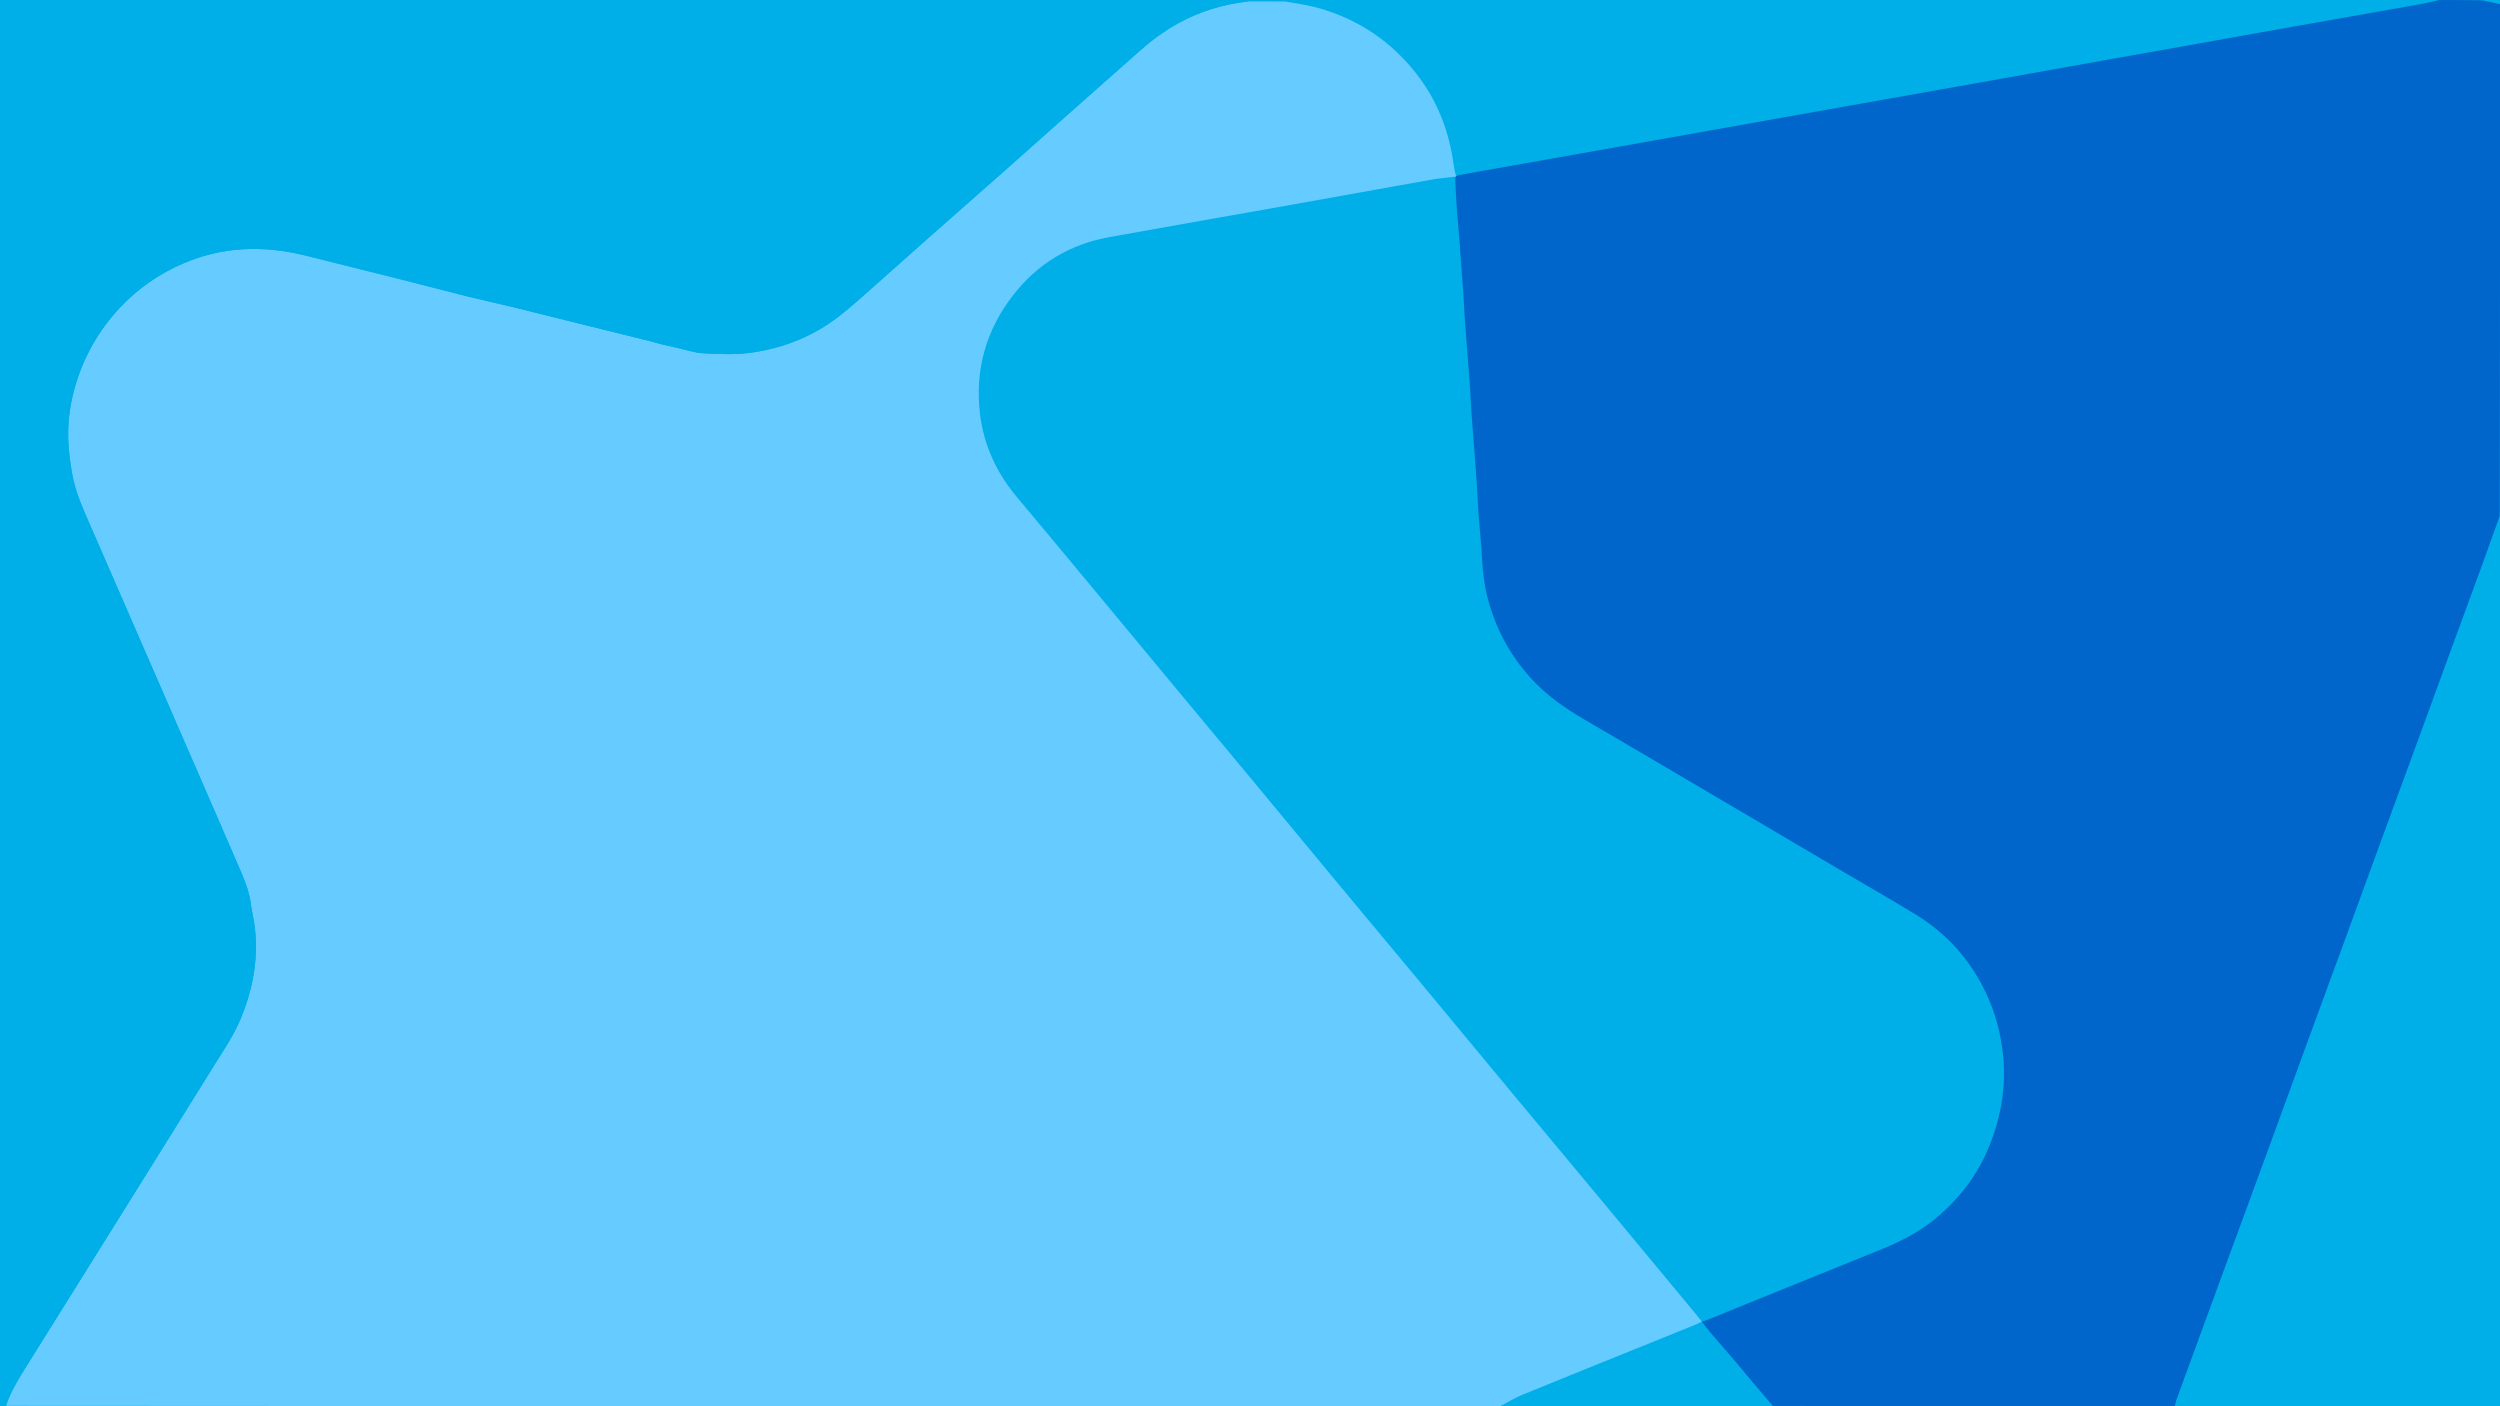
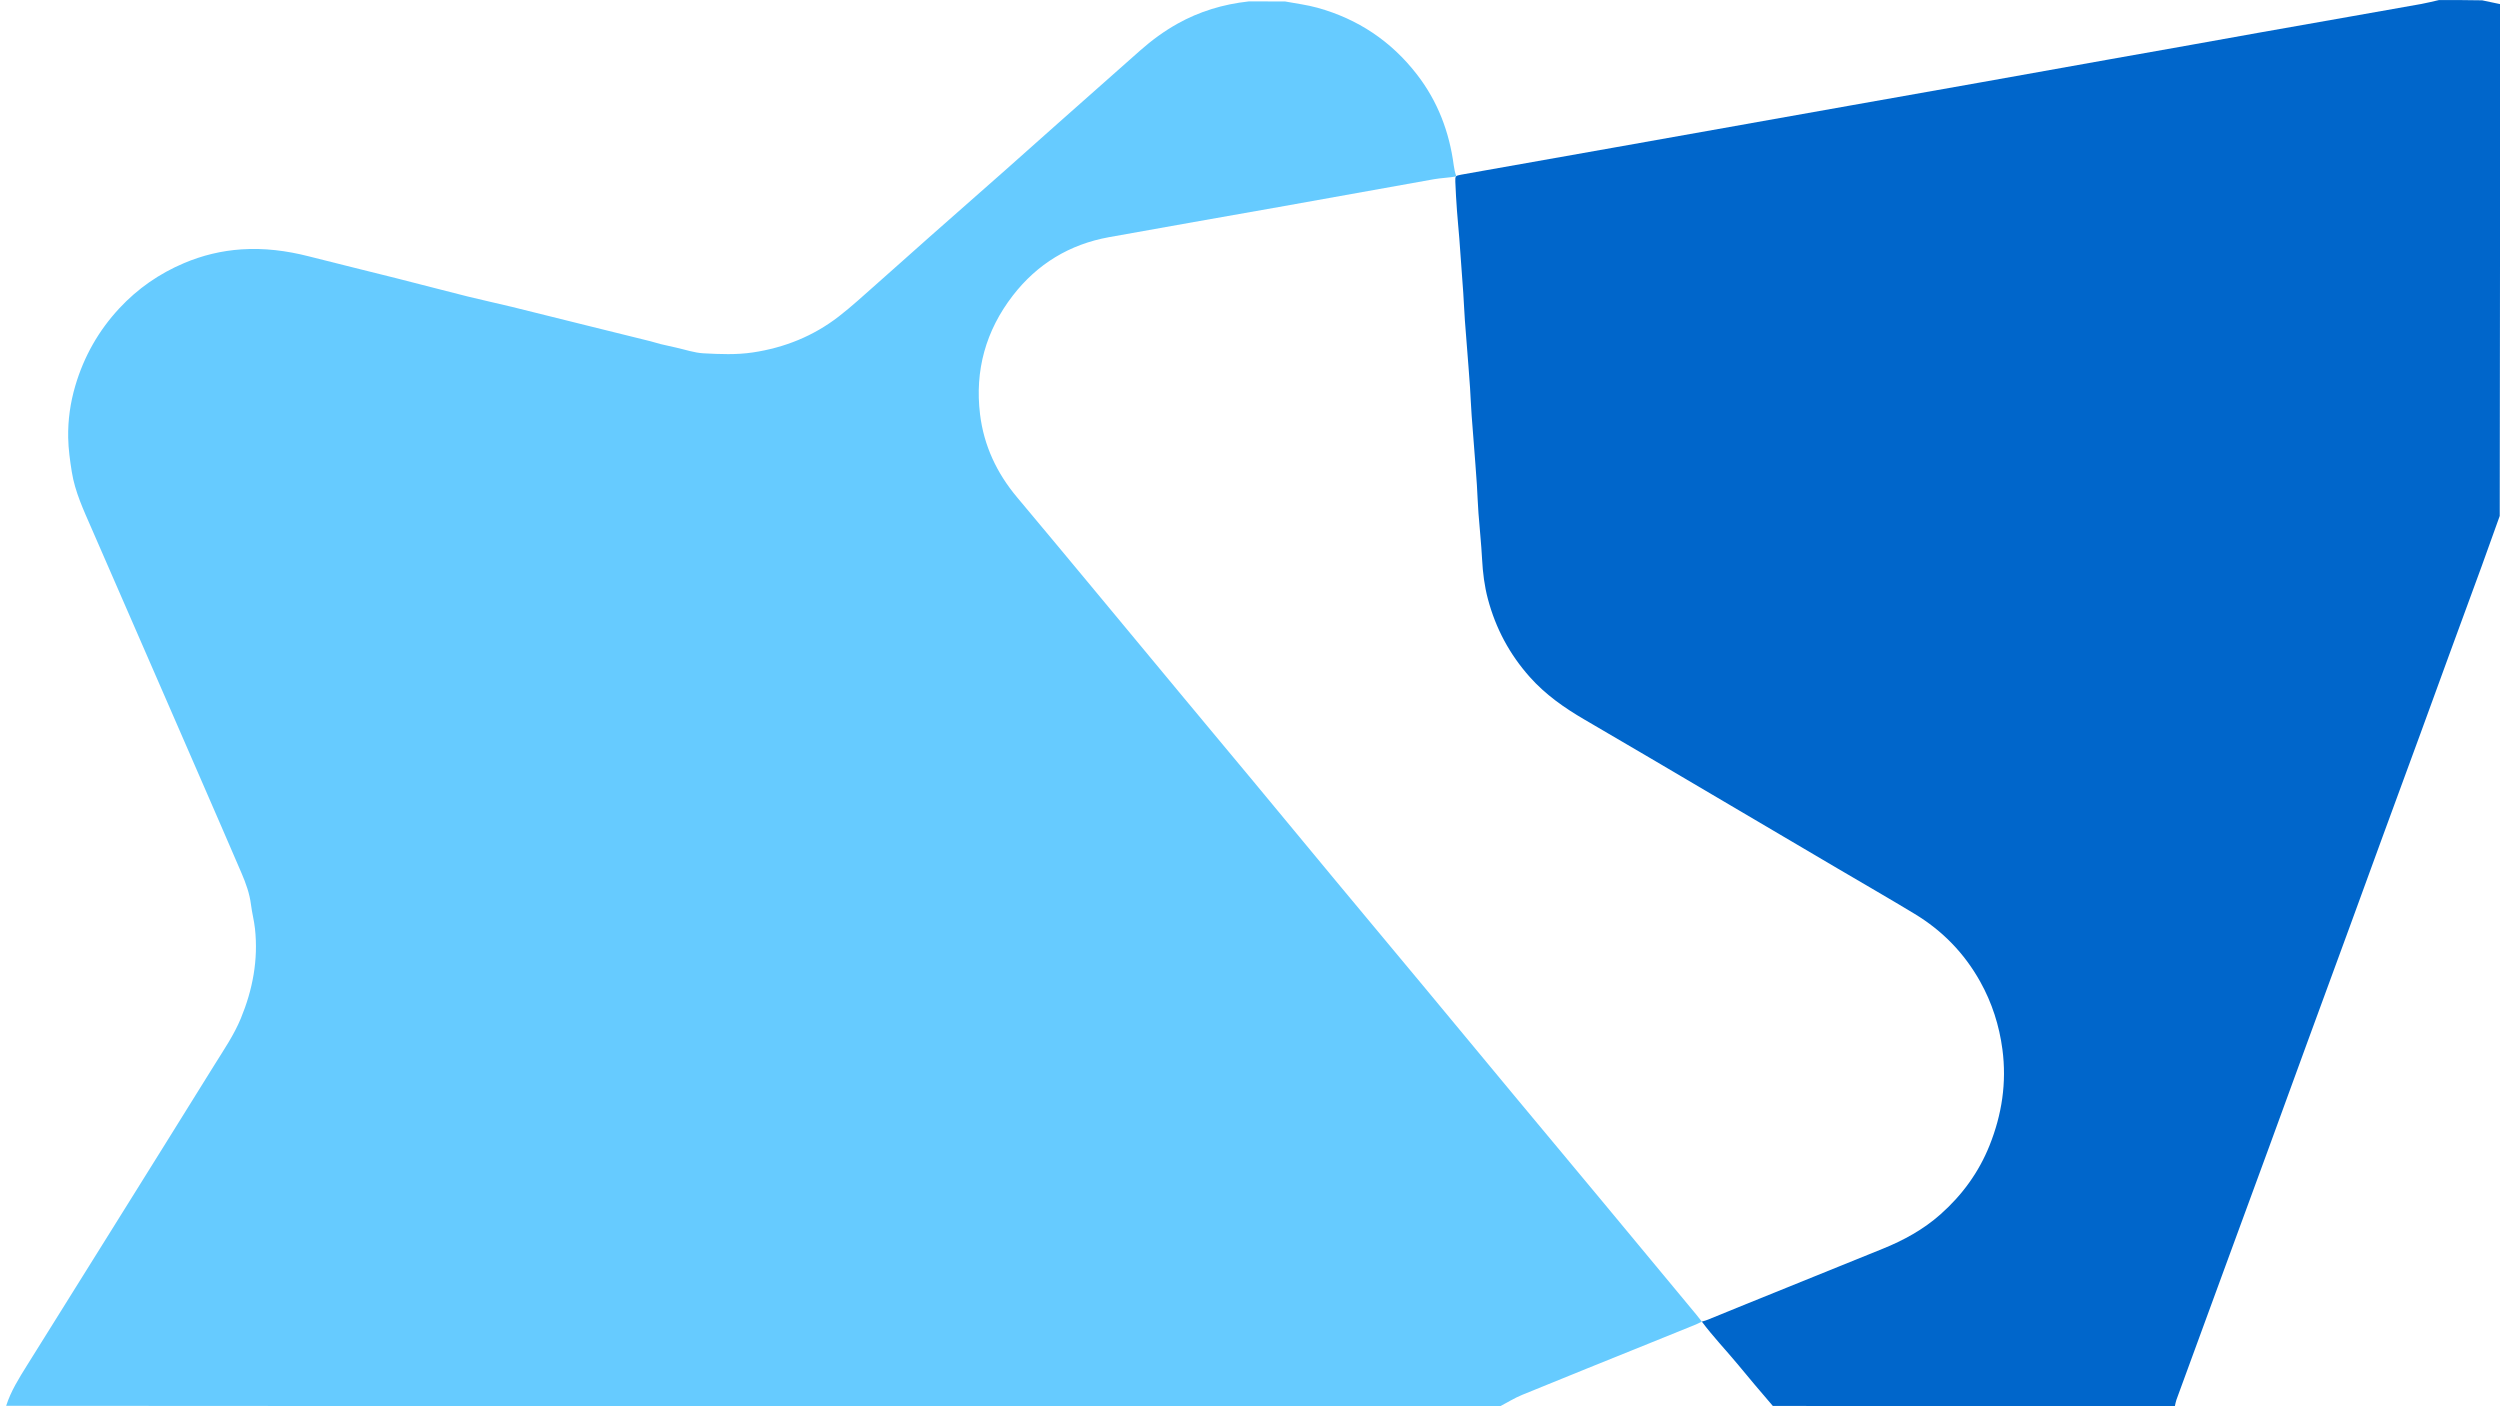
<svg xmlns="http://www.w3.org/2000/svg" width="1920" height="1080" fill="none">
-   <path fill="#00AFE8" d="M0 0h1920v1080H0z" />
  <path fill="#66CBFF" d="M1152.04 1080.04c-382.297 0-764.595 0-1147.313-.37 3.643-11.35 9.855-21.18 15.997-31.03 22.833-36.63 45.738-73.216 68.589-109.834 25.145-40.293 50.308-80.575 75.358-120.927 7.214-11.62 14.993-22.922 20.265-35.673 9.161-22.159 13.497-45.068 10.886-69.036-.671-6.159-2.301-12.21-3.057-18.364-1.05-8.547-3.945-16.501-7.293-24.301-9.911-23.093-19.961-46.127-29.977-69.175-9.395-21.619-18.812-43.227-28.225-64.837-10.174-23.358-20.353-46.713-30.532-70.069-8.794-20.178-17.601-40.35-26.384-60.533-6.143-14.118-12.757-28.111-15.21-43.473-1.387-8.69-2.613-17.494-2.777-26.268-.252-13.512 1.623-26.859 5.472-39.906 6.644-22.521 17.903-42.384 33.886-59.557 14.021-15.066 30.607-26.551 49.526-34.58 14.134-5.998 28.914-9.589 44.258-10.603 17.432-1.153 34.523.987 51.422 5.304 22.651 5.787 45.371 11.3 68.038 17.02 18.132 4.576 36.208 9.374 54.351 13.902 11.225 2.802 22.555 5.181 33.793 7.933 20.342 4.98 40.649 10.106 60.975 15.153 15.136 3.759 30.283 7.476 45.417 11.245 2.67.665 5.28 1.57 7.951 2.225 3.864.945 7.756 1.779 11.641 2.633 7.069 1.553 14.091 4.037 21.224 4.419 12.589.672 25.25 1.218 37.863-.67 24.332-3.644 46.492-12.548 65.937-27.576 9.992-7.722 19.293-16.351 28.785-24.708 13.657-12.025 27.171-24.211 40.803-36.264 19.344-17.103 38.762-34.121 58.106-51.224 13.502-11.938 26.916-23.975 40.399-35.935 21.132-18.743 42.287-37.462 63.438-56.184 8.853-7.837 18.321-14.801 28.664-20.585 16.888-9.443 35.003-14.918 54.602-17.096 1.875-.004 3.319-.016 5.25-.024 7.788.012 15.087.02 22.819.057 8.559 1.591 16.833 2.61 24.783 4.813 31.06 8.606 56.61 25.633 76.39 51.164 16.01 20.67 24.96 44.213 28.33 69.991.32 2.488 1.01 5.903 2.01 8.403-5.46.938-12.36 1.264-17.28 2.146-39.71 7.111-79.41 14.271-119.131 21.346-43.467 7.742-86.973 15.272-130.414 23.159-30.267 5.495-55.054 20.536-73.834 44.854-20.761 26.883-29.283 57.506-25.165 91.24 2.931 24.002 12.868 45.129 28.428 63.672 19.715 23.495 39.307 47.092 58.912 70.68 23.26 27.984 46.461 56.017 69.717 84.005 17.719 21.325 35.511 42.589 53.219 63.923 20.917 25.199 41.748 50.472 62.678 75.663 23.03 27.724 46.15 55.372 69.19 83.091 23.04 27.72 45.99 55.507 69.03 83.227 21.37 25.72 42.83 51.373 64.21 77.09 24.93 29.981 49.81 59.996 74.69 90.014 1.39 1.66 2.76 3.42 4.25 5.39-1.84.9-3.16 1.62-4.43 2.14-11.4 4.64-22.81 9.25-34.22 13.86-33.1 13.39-66.24 26.68-99.28 40.23-5.89 2.41-11.36 5.85-17.03 8.81Z" />
  <path fill="#0066CB" d="M1670.28 1080.04c-102.69 0-205.39 0-308.76-.3-9.51-10.95-18.36-21.61-27.21-32.27-8.78-10.57-18.87-21.16-27.31-32.47 2-.5 3.8-1.15 4.91-1.6 8.5-3.49 17-6.96 25.51-10.41 36.13-14.641 72.26-29.302 108.41-43.895 16.2-6.537 31.35-14.845 44.46-26.473 16.59-14.713 29.38-32.21 37.66-52.873 9.53-23.765 13.26-48.371 9.91-73.799-2.42-18.343-7.97-35.747-17.04-52.017-12.19-21.853-29.03-39.171-50.35-52.058-19.72-11.92-39.7-23.411-59.56-35.103-25.09-14.77-50.16-29.551-75.24-44.327-22.85-13.458-45.68-26.933-68.53-40.37-16.73-9.836-33.47-19.659-50.24-29.423-15.48-9.014-29.97-19.163-42.02-32.704-15.55-17.454-26.18-37.367-32.16-59.849-2.69-10.07-3.94-20.337-4.49-30.758-.61-11.732-1.9-23.427-2.76-35.148-.54-7.245-.78-14.512-1.22-21.764-.33-5.351-.74-10.696-1.15-16.042-.95-12.408-1.98-24.812-2.87-37.225-.51-7.075-.79-14.165-1.23-21.244-.33-5.177-.74-10.349-1.14-15.521-.94-12.063-1.95-24.121-2.82-36.188-.52-7.074-.76-14.167-1.25-21.243-.96-13.97-1.98-27.937-3.04-41.901-.54-7.064-1.29-14.113-1.79-21.179-.53-7.421-.99-14.849-1.27-22.282-.16-4.437.11-4.627 4.4-5.436 6.12-1.152 12.26-2.188 18.4-3.275 33.22-5.888 66.45-11.765 99.67-17.666 35.1-6.235 70.19-12.494 105.29-18.74 25.21-4.488 50.43-8.98 75.64-13.457 33.4-5.928 66.8-11.822 100.19-17.768 32.54-5.795 65.07-11.646 97.61-17.453 21.46-3.83 42.93-7.616 64.4-11.445 17.2-3.07 34.4-6.197 51.61-9.254 23-4.086 46.01-8.128 69.01-12.19 18.57-3.28 37.16-6.522 55.72-9.87 4.56-.823 9.06-1.997 13.58-3.01 10.78 0 21.55 0 33.13.231 5.1 1.118 9.4 2.004 13.7 2.89 0 130.774 0 261.547-.25 393.092-4.82 13.481-9.34 26.209-13.97 38.897-8.38 22.947-16.85 45.863-25.24 68.804-7.21 19.687-14.35 39.401-21.55 59.087-9.72 26.519-19.49 53.016-29.2 79.535-8.28 22.615-16.49 45.256-24.77 67.871-11.02 30.098-22.1 60.175-33.11 90.276-9.77 26.684-19.45 53.398-29.22 80.081-11.2 30.587-22.46 61.154-33.68 91.732-6.21 16.916-12.4 33.834-18.6 50.754-6.32 17.24-12.67 34.48-18.95 51.74-.59 1.6-.82 3.34-1.22 5.01Z" />
-   <path fill="#00AFE8" d="M958.486 1.088c-19.167 2.187-37.282 7.66-54.17 17.104-10.342 5.784-19.811 12.748-28.664 20.585-21.151 18.722-42.306 37.441-63.438 56.185-13.483 11.959-26.897 23.997-40.399 35.935-19.344 17.102-38.762 34.121-58.106 51.223-13.632 12.053-27.146 24.239-40.803 36.264-9.492 8.357-18.793 16.986-28.785 24.709-19.444 15.028-41.605 23.932-65.936 27.575-12.614 1.888-25.275 1.342-37.864.67-7.133-.381-14.155-2.866-21.224-4.419-3.885-.854-7.777-1.687-11.641-2.633-2.671-.654-5.281-1.56-7.951-2.224-15.134-3.769-30.281-7.487-45.417-11.246-20.326-5.047-40.633-10.173-60.975-15.153-11.238-2.752-22.568-5.131-33.793-7.933-18.143-4.528-36.219-9.326-54.351-13.901-22.667-5.721-45.387-11.234-68.038-17.021-16.899-4.317-33.99-6.456-51.422-5.304-15.344 1.014-30.124 4.605-44.258 10.603-18.919 8.029-35.505 19.514-49.526 34.58-15.983 17.173-27.242 37.036-33.886 59.558-3.849 13.046-5.724 26.393-5.472 39.905.164 8.774 1.39 17.579 2.777 26.268 2.453 15.362 9.067 29.356 15.21 43.473 8.783 20.183 17.59 40.355 26.384 60.533 10.179 23.356 20.358 46.712 30.532 70.069 9.413 21.611 18.83 43.219 28.225 64.837 10.016 23.048 20.066 46.082 29.977 69.176 3.348 7.799 6.243 15.753 7.293 24.3.756 6.154 2.386 12.205 3.057 18.364 2.611 23.968-1.725 46.877-10.886 69.036-5.272 12.751-13.051 24.053-20.265 35.673-25.05 40.352-50.213 80.634-75.358 120.927-22.851 36.618-45.756 73.204-68.59 109.834-6.14 9.85-12.353 19.68-16.468 31.03-1.439.37-2.826.37-4.214.37V.04c319.154 0 638.309 0 957.957.262.492.437.49.611.488.786Z" />
</svg>